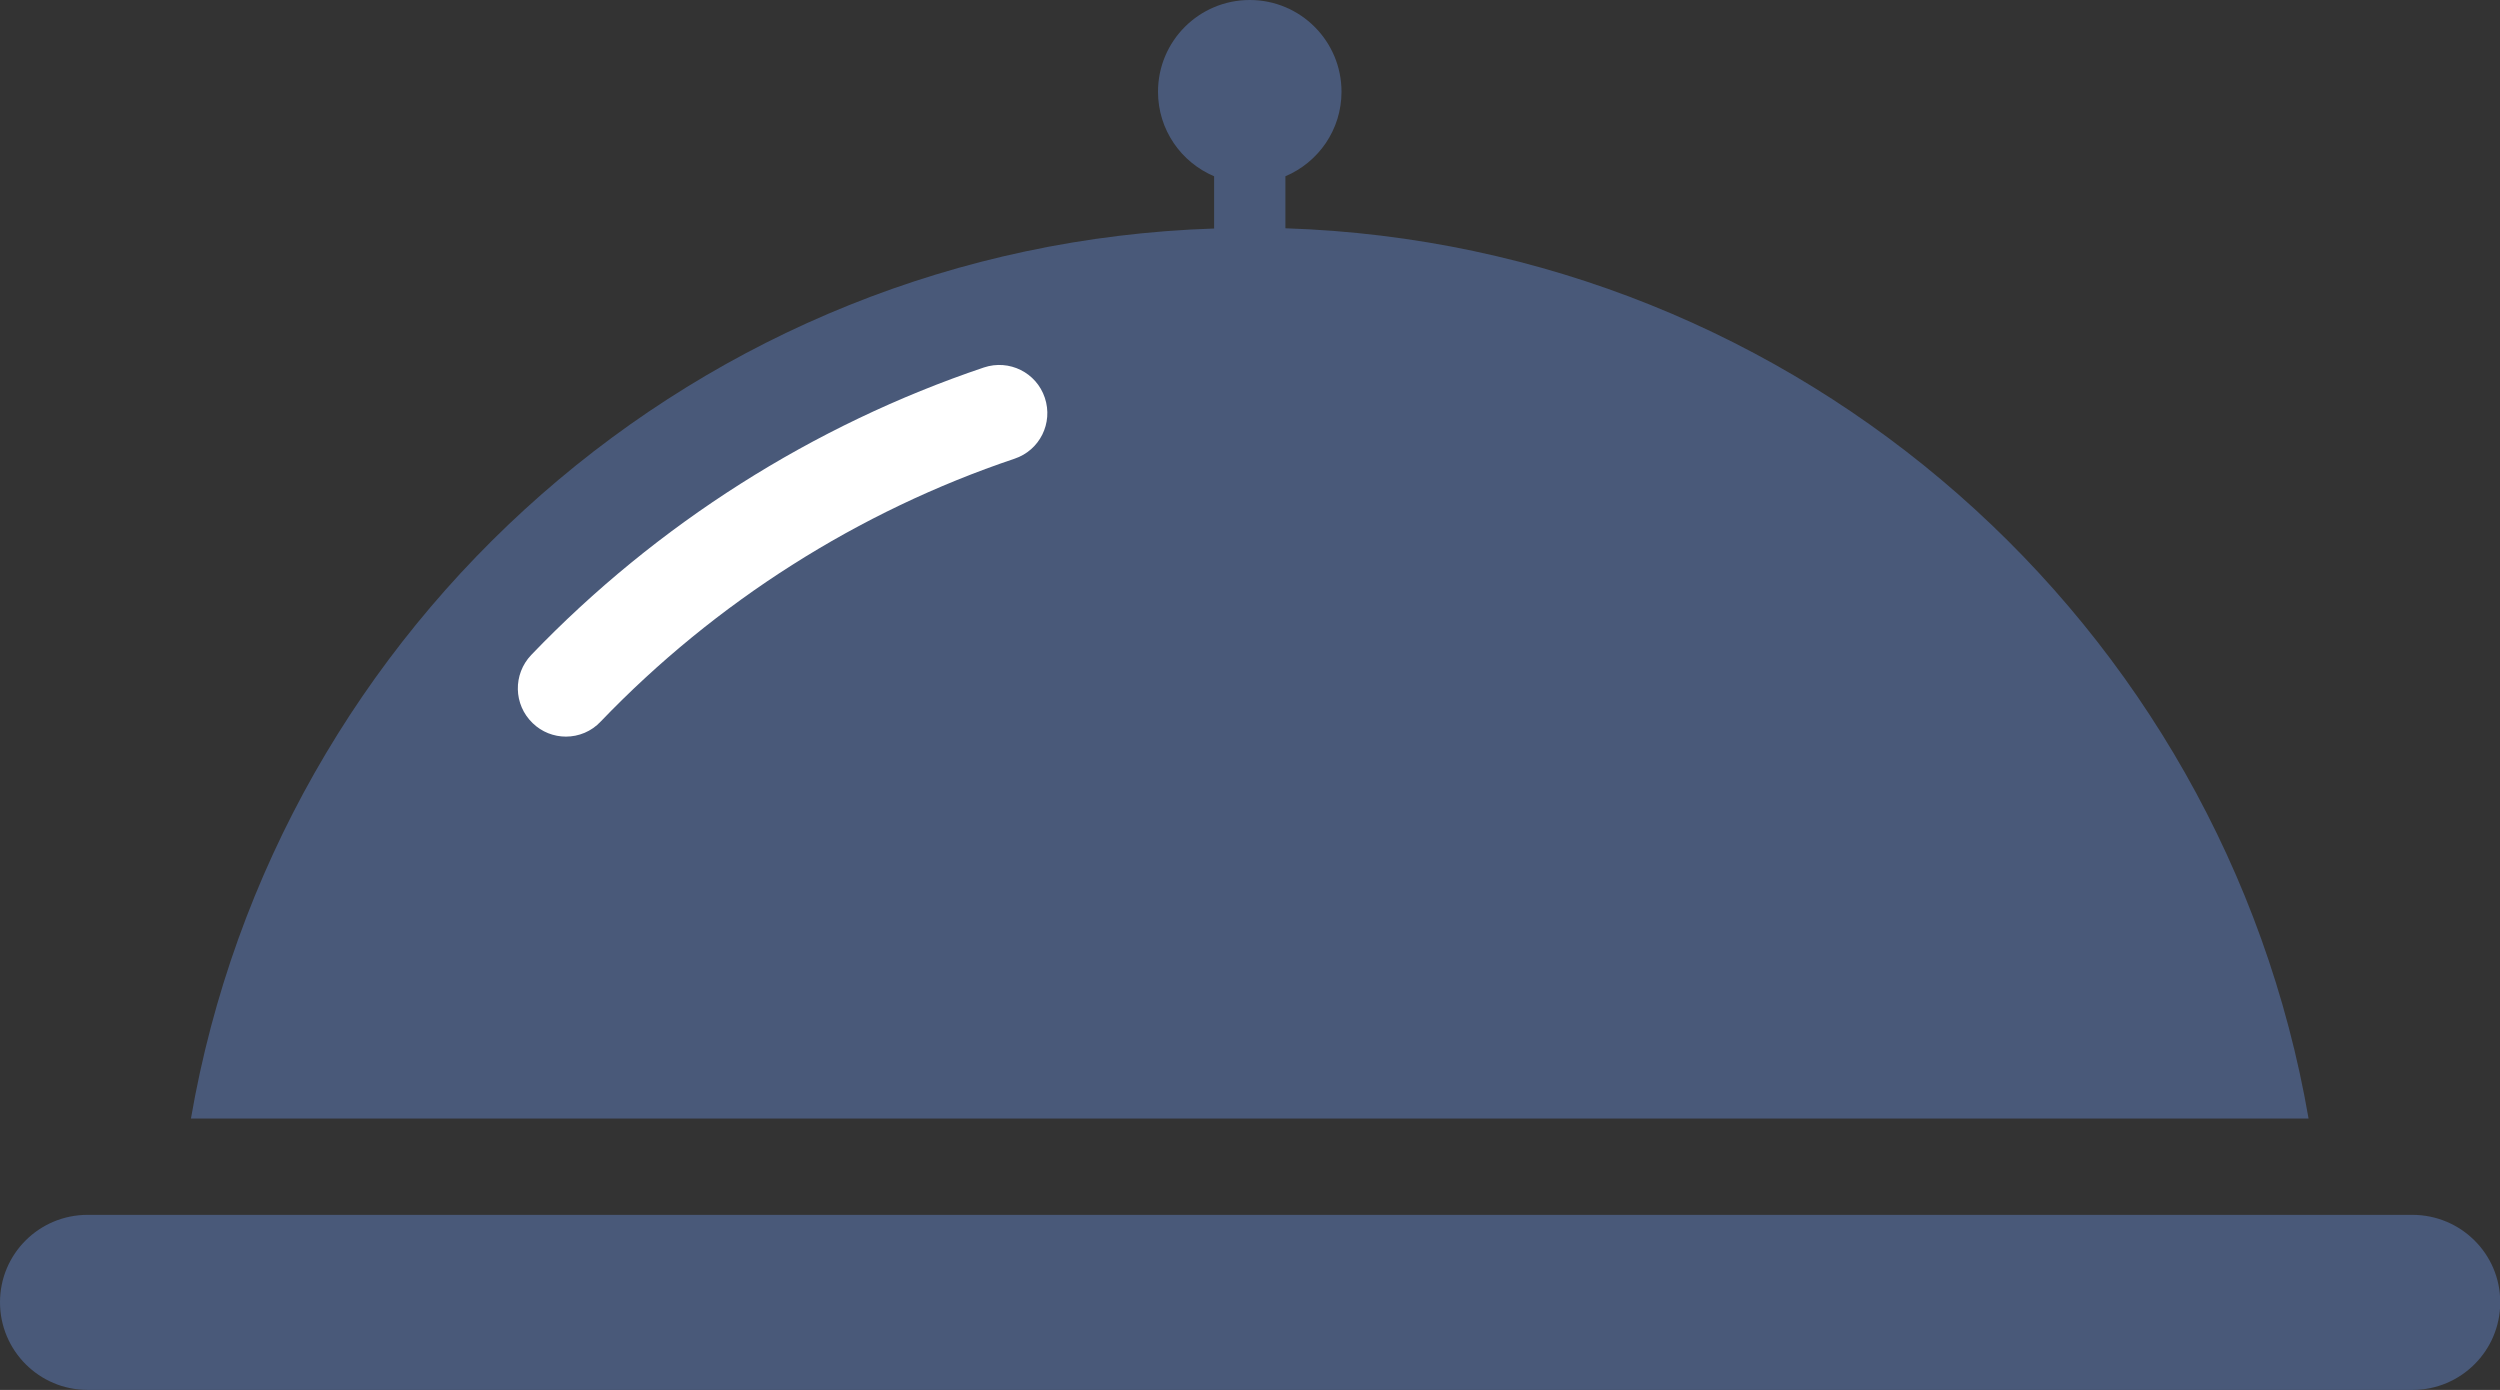
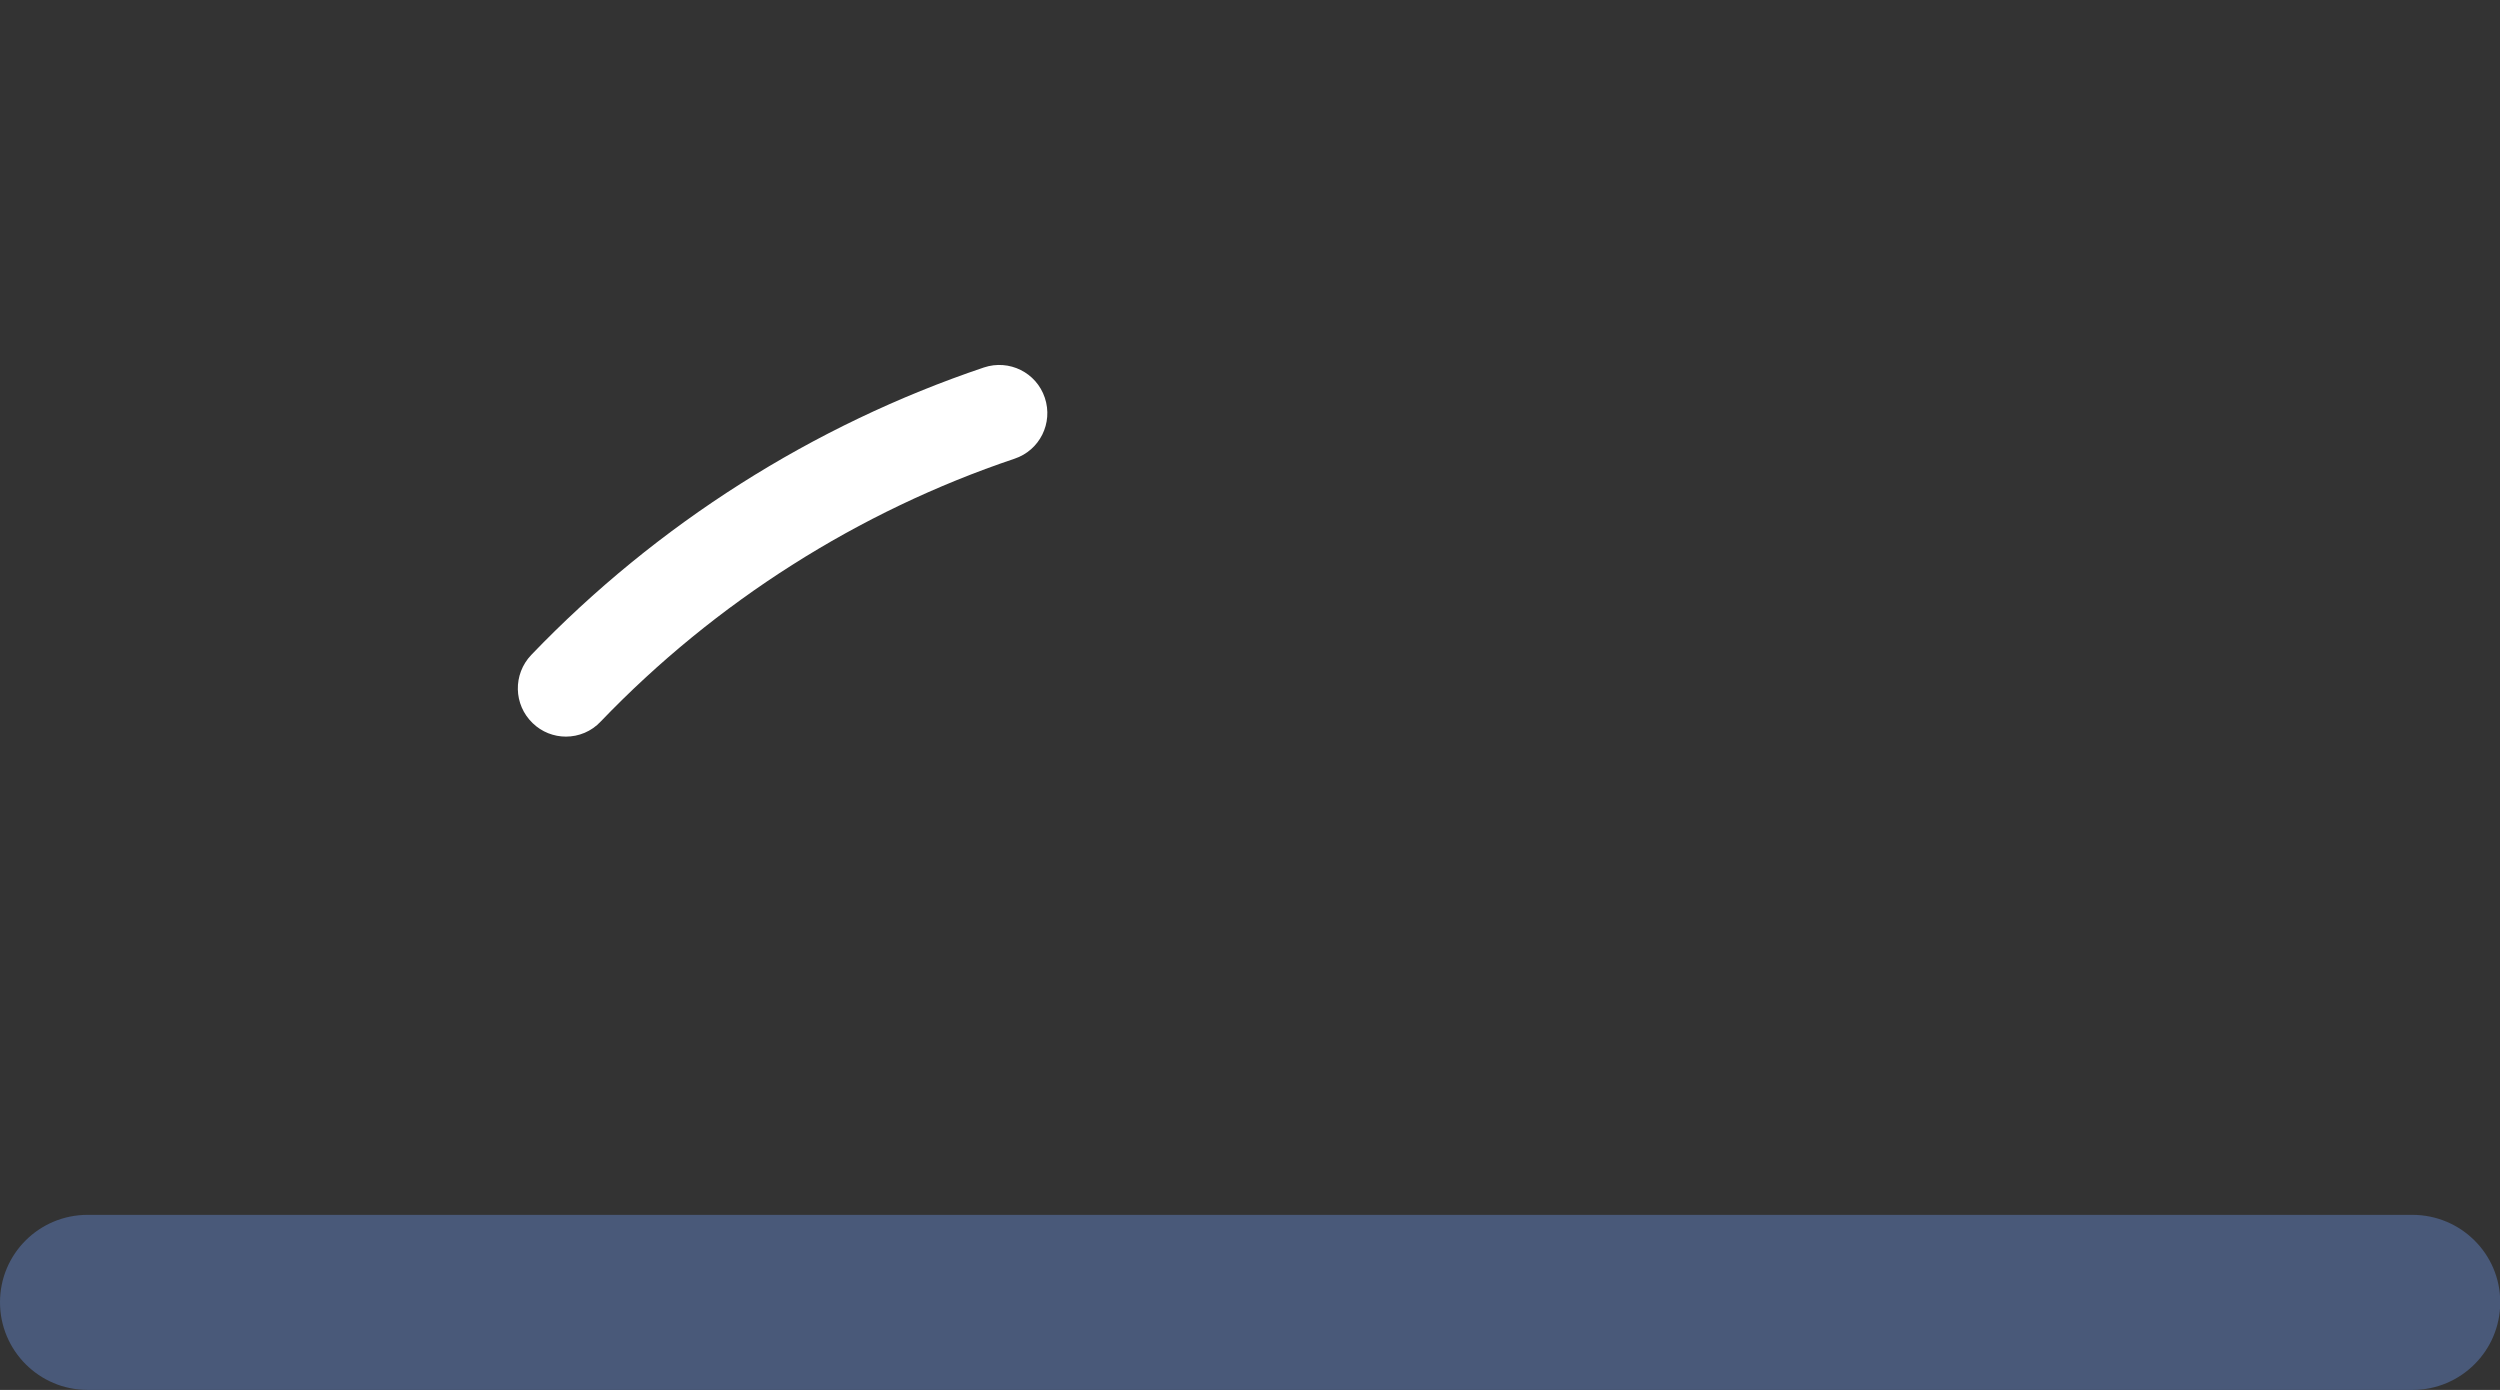
<svg xmlns="http://www.w3.org/2000/svg" version="1.1" id="Layer_1" x="0px" y="0px" viewBox="0 0 103.82 57.72" style="enable-background:new 0 0 103.82 57.72;" xml:space="preserve">
  <rect x="0" y="0" width="103.82" height="57.72" fill="#333333" stroke="none" />
  <style type="text/css">
	.st0{fill:#495979;}
	.st1{clip-path:url(#SVGID_2_);}
	.st2{fill:#FFFFFF;}
	.st3{fill:none;stroke:#3F3F3F;stroke-width:1.769;stroke-miterlimit:10;}
	.st4{fill:none;stroke:#A7A9AC;stroke-width:4;stroke-miterlimit:10;}
	.st5{fill:#A7A9AC;}
	.st6{fill:none;stroke:#A7A9AC;stroke-width:4;stroke-linecap:round;stroke-miterlimit:10;}
	.st7{fill:none;stroke:#A7A9AC;stroke-width:4;stroke-linejoin:round;stroke-miterlimit:10;}
	.st8{fill:none;stroke:#A7A9AC;stroke-width:5.435;stroke-linecap:round;stroke-miterlimit:10;}
</style>
  <g>
    <g>
      <g>
        <path class="st0" d="M100.18,50.45h-3.8H7.44h-3.8C1.63,50.45,0,52.07,0,54.08s1.63,3.64,3.64,3.64h96.55     c2.01,0,3.64-1.63,3.64-3.64S102.19,50.45,100.18,50.45z" />
      </g>
      <g>
-         <path class="st0" d="M53.38,9.48V7.32c1.37-0.58,2.33-1.93,2.33-3.51c0-2.1-1.7-3.81-3.81-3.81c-2.1,0-3.81,1.7-3.81,3.81     c0,1.58,0.96,2.93,2.33,3.51v2.17c-21.38,0.7-38.95,16.43-42.49,36.96h87.94C92.33,25.91,74.77,10.18,53.38,9.48z" />
-       </g>
+         </g>
    </g>
    <path class="st2" d="M23.5,30.59c-0.5,0-1-0.19-1.38-0.56c-0.8-0.77-0.82-2.03-0.06-2.83c5.21-5.43,11.71-9.55,18.8-11.94   c1.05-0.35,2.18,0.21,2.53,1.26c0.35,1.05-0.21,2.18-1.26,2.53c-6.48,2.18-12.42,5.95-17.18,10.91   C24.56,30.38,24.03,30.59,23.5,30.59z" />
  </g>
</svg>